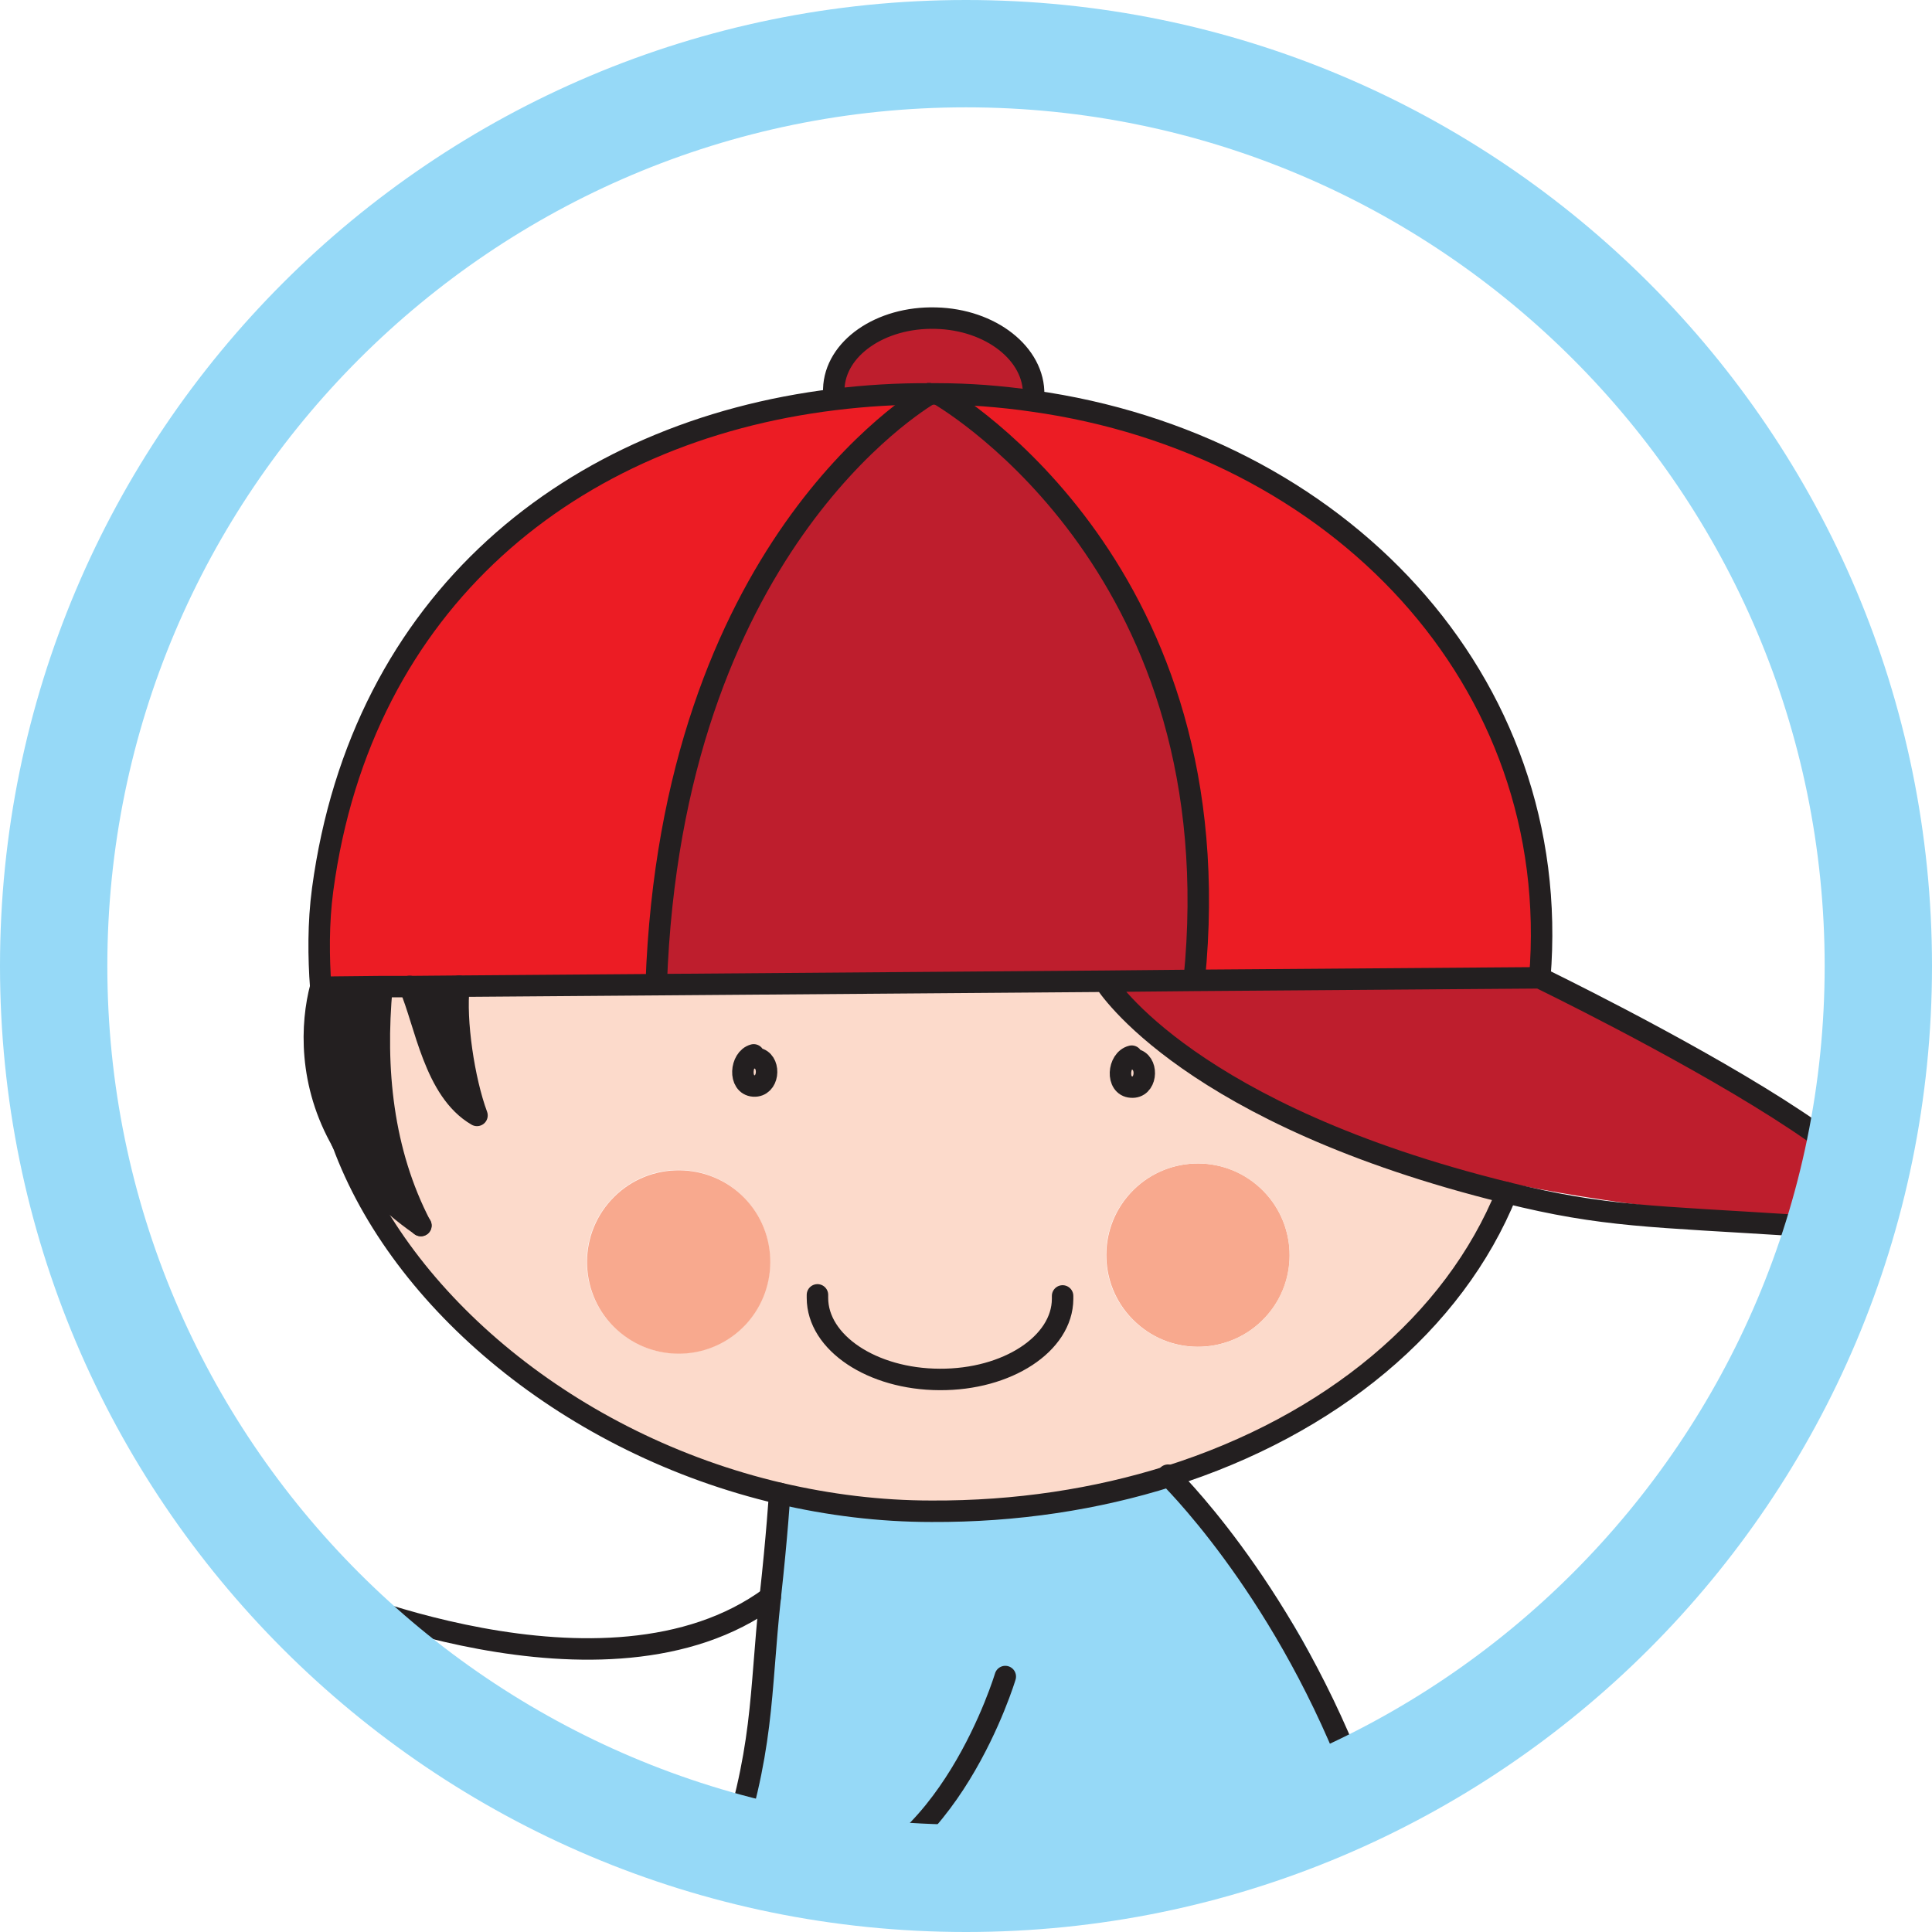
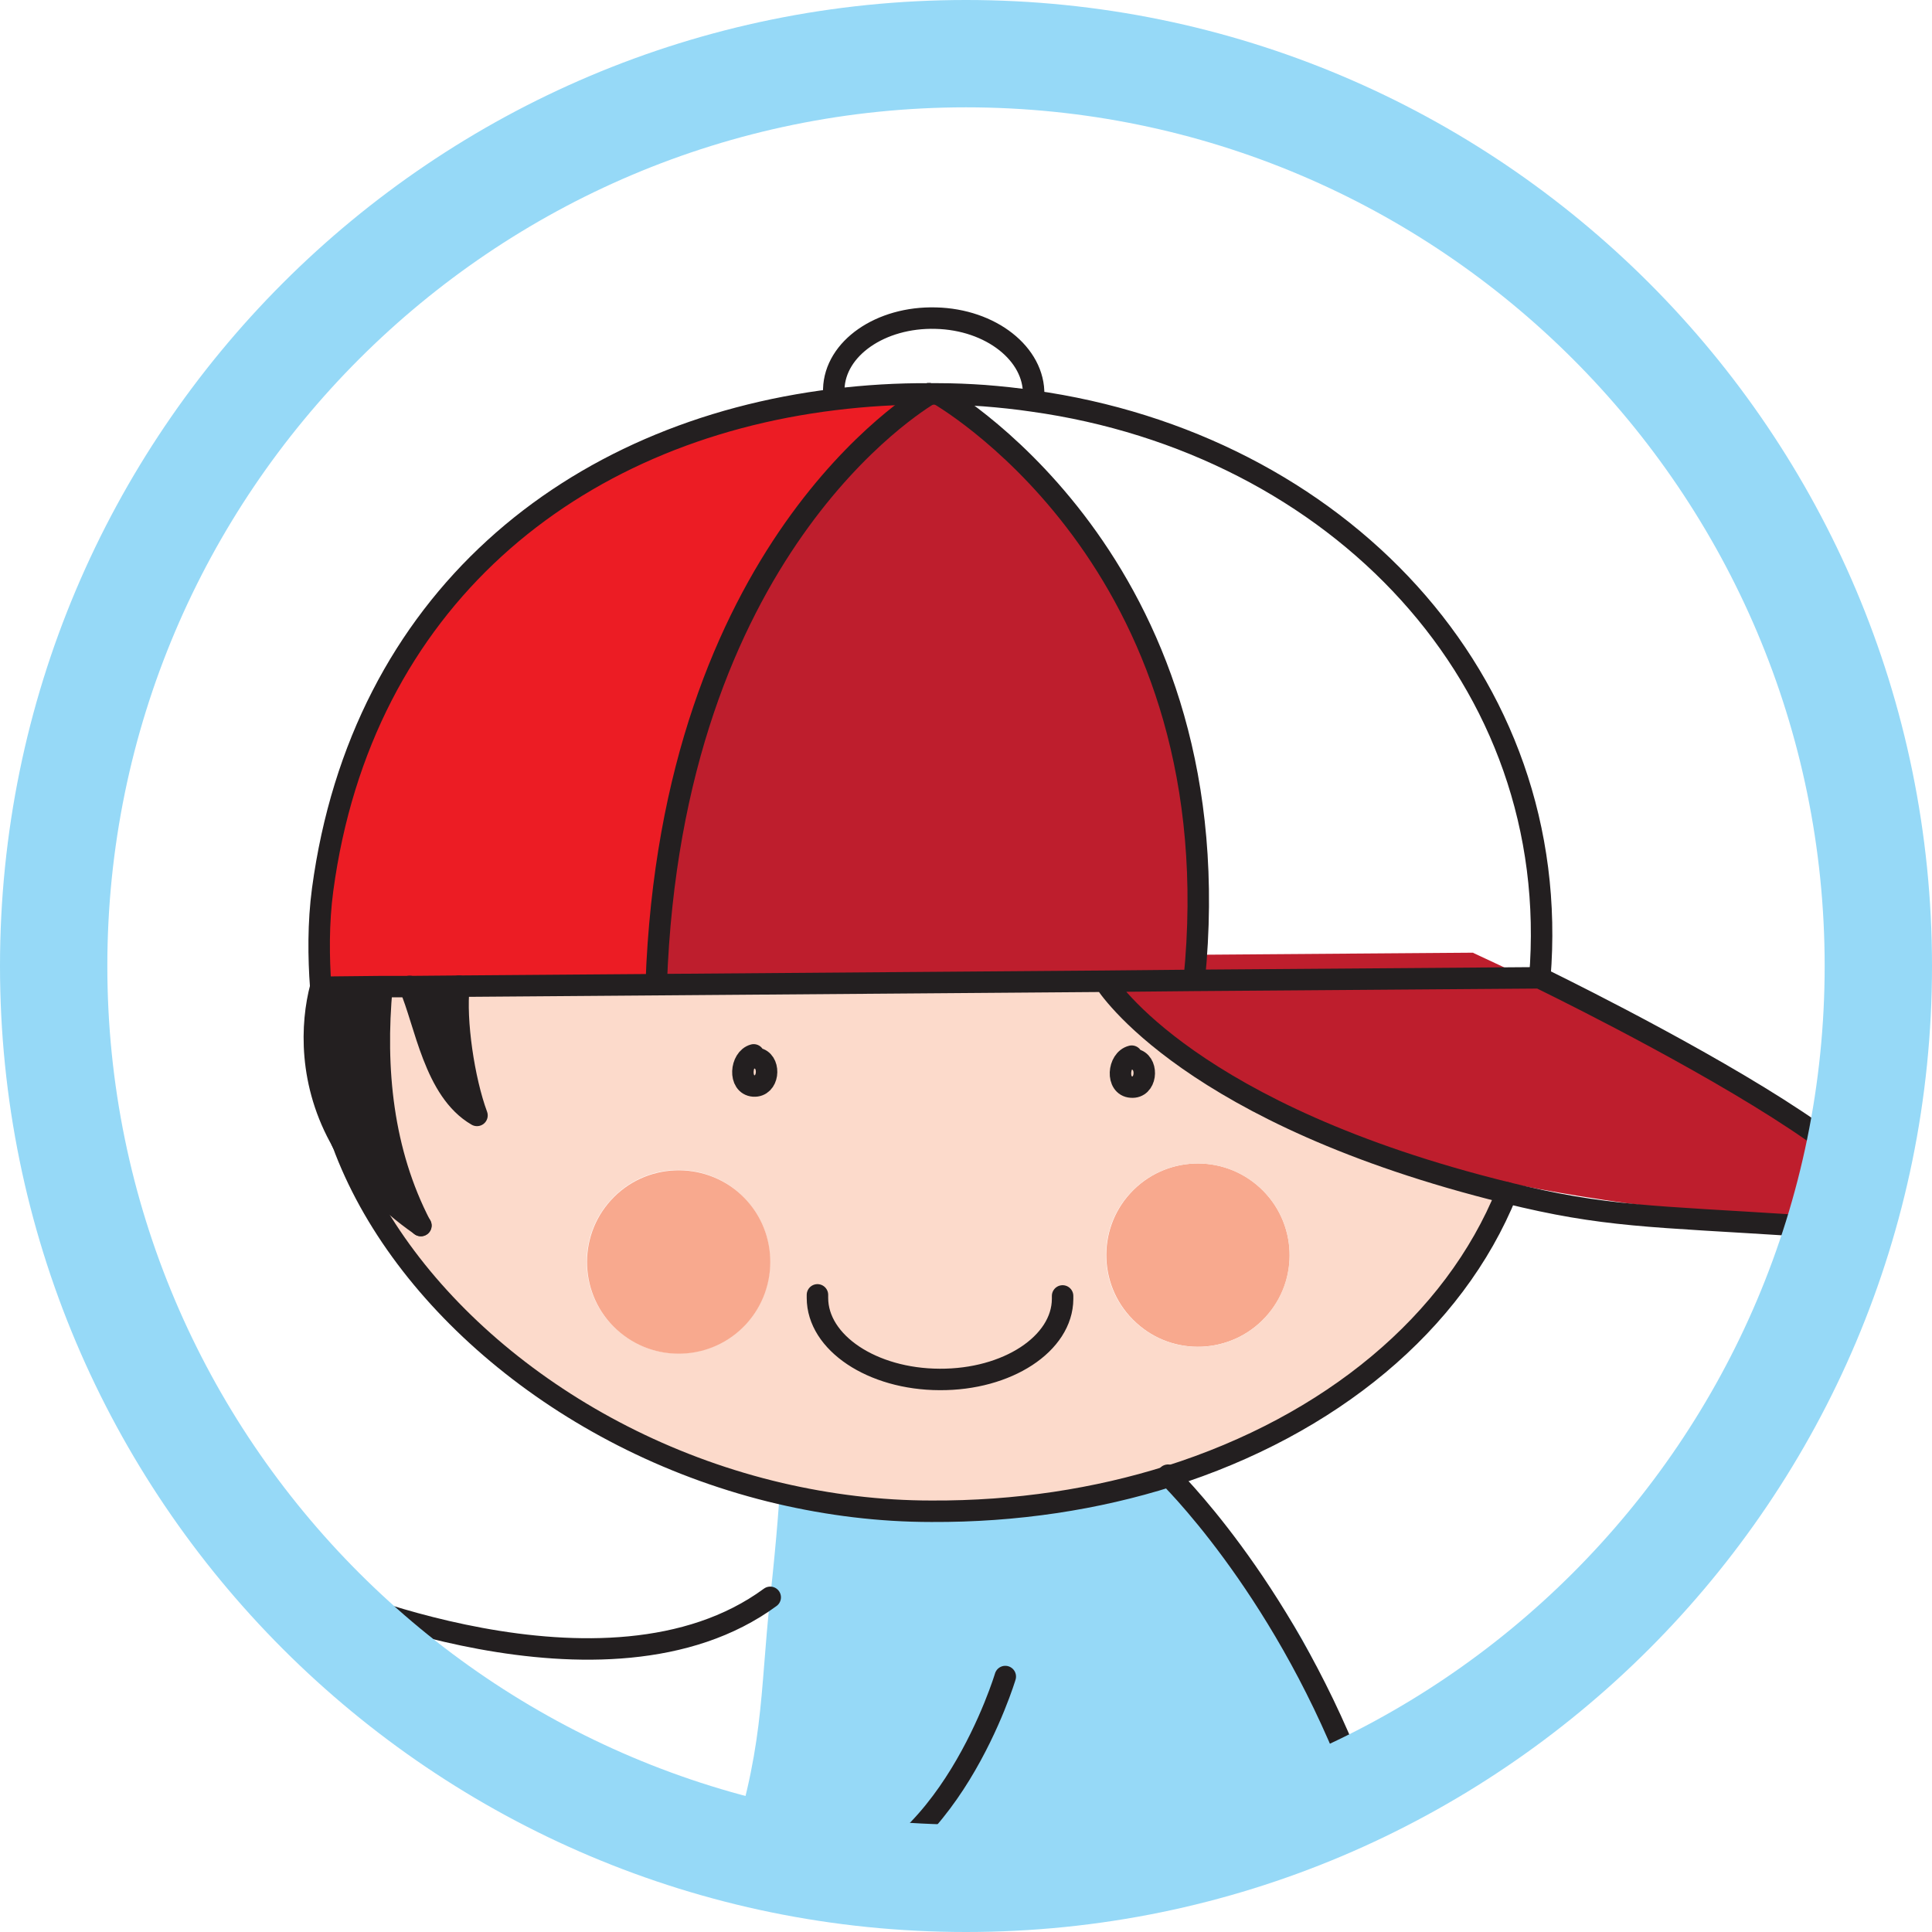
<svg xmlns="http://www.w3.org/2000/svg" id="Layer_2" viewBox="0 0 90 90">
  <defs>
    <style>.cls-1{fill:#96d9f7;}.cls-2{stroke-linecap:round;stroke-linejoin:round;}.cls-2,.cls-3{fill:none;stroke:#231f20;}.cls-4{fill:#be1e2d;}.cls-5{fill:#ec1c24;}.cls-6{fill:#fcdacb;}.cls-7{fill:#f8a98e;}.cls-8{fill:#231f20;}</style>
  </defs>
  <g id="timik-horice">
    <path class="cls-4" d="m68.63,44.39s29.08,13.36,15.48,12.49c-6.86-.44-12.47-1.35-17.02-2.48-14.72-3.64-18.58-9.62-18.73-9.86l4.17-.04,16.1-.12Z" />
-     <path class="cls-5" d="m48.11,18.69c14.13,1.97,24.76,12.95,23.62,26.86l-16.1.12h0c1.92-18.98-11.16-26.86-11.92-27.31.71,0,1.41.03,2.13.08.77.06,1.53.14,2.27.25Z" />
    <path class="cls-1" d="m33.74,87c1.89-5.48,1.64-8.02,2.14-12.59.32-2.9.44-4.84.44-4.84,2.27.53,4.64.82,7.06.83,3.95.02,7.69-.56,11.08-1.63-25.37-9.24,8.55-3,8.23,15.37,0,.08-.31.16-.89.21-4.85.44-17.57,3.66-24.83,3.46" />
    <path class="cls-7" d="m58.7,55.33c1.73,1.6,1.85,4.3.25,6.03-1.6,1.73-4.3,1.85-6.03.25-1.74-1.59-1.85-4.3-.26-6.03,1.6-1.74,4.3-1.85,6.04-.25Z" />
    <path class="cls-6" d="m54.46,68.77c-3.39,1.07-7.13,1.65-11.08,1.63-2.42,0-4.78-.3-7.06-.83-9.75-2.28-17.67-8.96-20.37-16.33.77,1.34,1.93,2.66,3.65,3.85-1.79-3.44-2.16-7.31-1.81-11.11v-.02h1.28c.74,1.7,1.15,4.85,3.14,6-.61-1.65-1.02-4.42-.84-6.02l9.2-.07,20.88-.16c.15.24,4.01,6.22,18.73,9.86-2.46,6.09-8.23,10.84-15.72,13.21Zm4.48-7.41c1.6-1.73,1.49-4.44-.25-6.03-1.74-1.6-4.44-1.49-6.04.25-1.6,1.73-1.49,4.44.26,6.03,1.73,1.6,4.44,1.49,6.03-.25Zm-24.19.31c1.59-1.74,1.48-4.45-.25-6.04-1.74-1.6-4.45-1.49-6.04.26-1.6,1.73-1.49,4.44.25,6.03,1.74,1.6,4.44,1.49,6.04-.25Z" />
    <path class="cls-4" d="m51.46,45.71l-20.88.16v-.02c.72-20.22,12.12-27.12,12.76-27.49.12,0,.25,0,.38,0,.76.45,13.83,8.33,11.92,27.3h0s-4.17.05-4.17.05Z" />
-     <path class="cls-4" d="m43.34,18.35c-1.52,0-3.01.07-4.46.26v-.08c-.03-.14-.04-.27-.03-.4.05-1.9,2.18-3.38,4.75-3.31,2.57.06,4.61,1.67,4.56,3.58l-.04.3c-.74-.11-1.5-.19-2.27-.25-.72-.06-1.42-.08-2.13-.08-.13,0-.26,0-.38,0Z" />
    <path class="cls-5" d="m38.87,18.61c1.46-.18,2.94-.27,4.46-.26-.64.38-12.04,7.27-12.76,27.49v.02l-9.2.07-2.29.02h-1.28s-2.86.03-2.86.03c-.1-1.4-.12-2.98.09-4.55,1.81-13.45,11.6-21.34,23.84-22.83Z" />
    <path class="cls-7" d="m34.51,55.64c1.73,1.59,1.84,4.3.25,6.04-1.6,1.74-4.3,1.85-6.04.25-1.73-1.59-1.84-4.3-.25-6.03,1.59-1.74,4.3-1.85,6.04-.26Z" />
    <path class="cls-8" d="m19.08,45.95l2.29-.02c-.17,1.6.23,4.37.84,6.02-1.99-1.15-2.39-4.3-3.14-6.01Z" />
    <path class="cls-8" d="m15.95,53.23c-1.6-2.76-1.47-5.56-1.02-7.25l2.86-.02v.02c-.36,3.8.02,7.67,1.81,11.11-1.71-1.19-2.88-2.51-3.65-3.85h0Z" />
    <path class="cls-2" d="m35.37,49.33c.53.21.44,1.3-.26,1.26-.72-.05-.62-1.28,0-1.45" />
    <path class="cls-2" d="m52.96,49.38c.54.22.44,1.32-.26,1.26-.72-.04-.63-1.28.02-1.44" />
    <path class="cls-2" d="m15.95,53.23s-.03-.06-.04-.08" />
    <path class="cls-2" d="m70.19,55.56c-2.46,6.09-8.23,10.84-15.72,13.21-3.39,1.07-7.13,1.65-11.08,1.63-2.42,0-4.78-.3-7.06-.83-9.75-2.28-17.67-8.96-20.37-16.33" />
    <path class="cls-2" d="m38.08,60.32s0,.09,0,.14c0,2.09,2.55,3.79,5.69,3.8,3.15.02,5.72-1.66,5.73-3.75,0-.05,0-.09,0-.14" />
    <path class="cls-2" d="m14.94,45.98c-.45,1.7-.58,4.49,1.02,7.25h0c.77,1.35,1.93,2.67,3.65,3.86" />
    <path class="cls-2" d="m19.08,45.95c.74,1.71,1.15,4.86,3.14,6.01-.61-1.65-1.02-4.42-.84-6.02" />
    <path class="cls-2" d="m19.6,57.09c-1.79-3.44-2.16-7.31-1.81-11.11" />
-     <path class="cls-2" d="m33.74,87c1.89-5.48,1.64-8.02,2.14-12.59.32-2.9.44-4.84.44-4.84" />
-     <path class="cls-2" d="m62.69,84.14c0,.08-.31.16-.89.21" />
    <path class="cls-2" d="m54.41,68.72s.02.02.05.05c.6.6,5.97,6.12,9.19,15.45" />
    <path class="cls-2" d="m46.83,78.1s-2.66,8.9-8.75,9.71" />
    <path class="cls-2" d="m14.64,74.02s13.58,6.02,21.24.39" />
    <path class="cls-3" d="m51.45,45.7h0c.15.25,4.01,6.23,18.73,9.86,4.56,1.13,6.71,1.09,13.57,1.53,13.6.87-12.03-11.54-12.03-11.54l-16.1.12-4.17.04-20.88.16-9.2.07-2.29.02h-1.28s-2.86.03-2.86.03c-.1-1.4-.12-2.98.09-4.55,1.81-13.45,11.6-21.34,23.84-22.83,1.46-.18,2.94-.27,4.46-.26.12,0,.25,0,.38,0,.71,0,1.41.03,2.13.08.77.06,1.53.14,2.27.25,14.13,1.97,24.76,12.95,23.62,26.86" />
    <path class="cls-3" d="m38.86,18.53c-.02-.14-.03-.27-.02-.4.05-1.9,2.18-3.38,4.75-3.31,2.57.06,4.61,1.67,4.56,3.58" />
    <path class="cls-3" d="m43.36,18.34s0,0-.03,0c-.64.38-12.04,7.27-12.76,27.49" />
    <path class="cls-3" d="m43.67,18.34s0,0,.04.02c.76.45,13.83,8.33,11.92,27.3" />
    <path class="cls-1" d="m45,5c22.06,0,40,17.94,40,40s-17.94,40-40,40S5,67.06,5,45,22.94,5,45,5m0-5C20.15,0,0,20.15,0,45s20.15,45,45,45,45-20.15,45-45S69.85,0,45,0h0Z" />
  </g>
</svg>